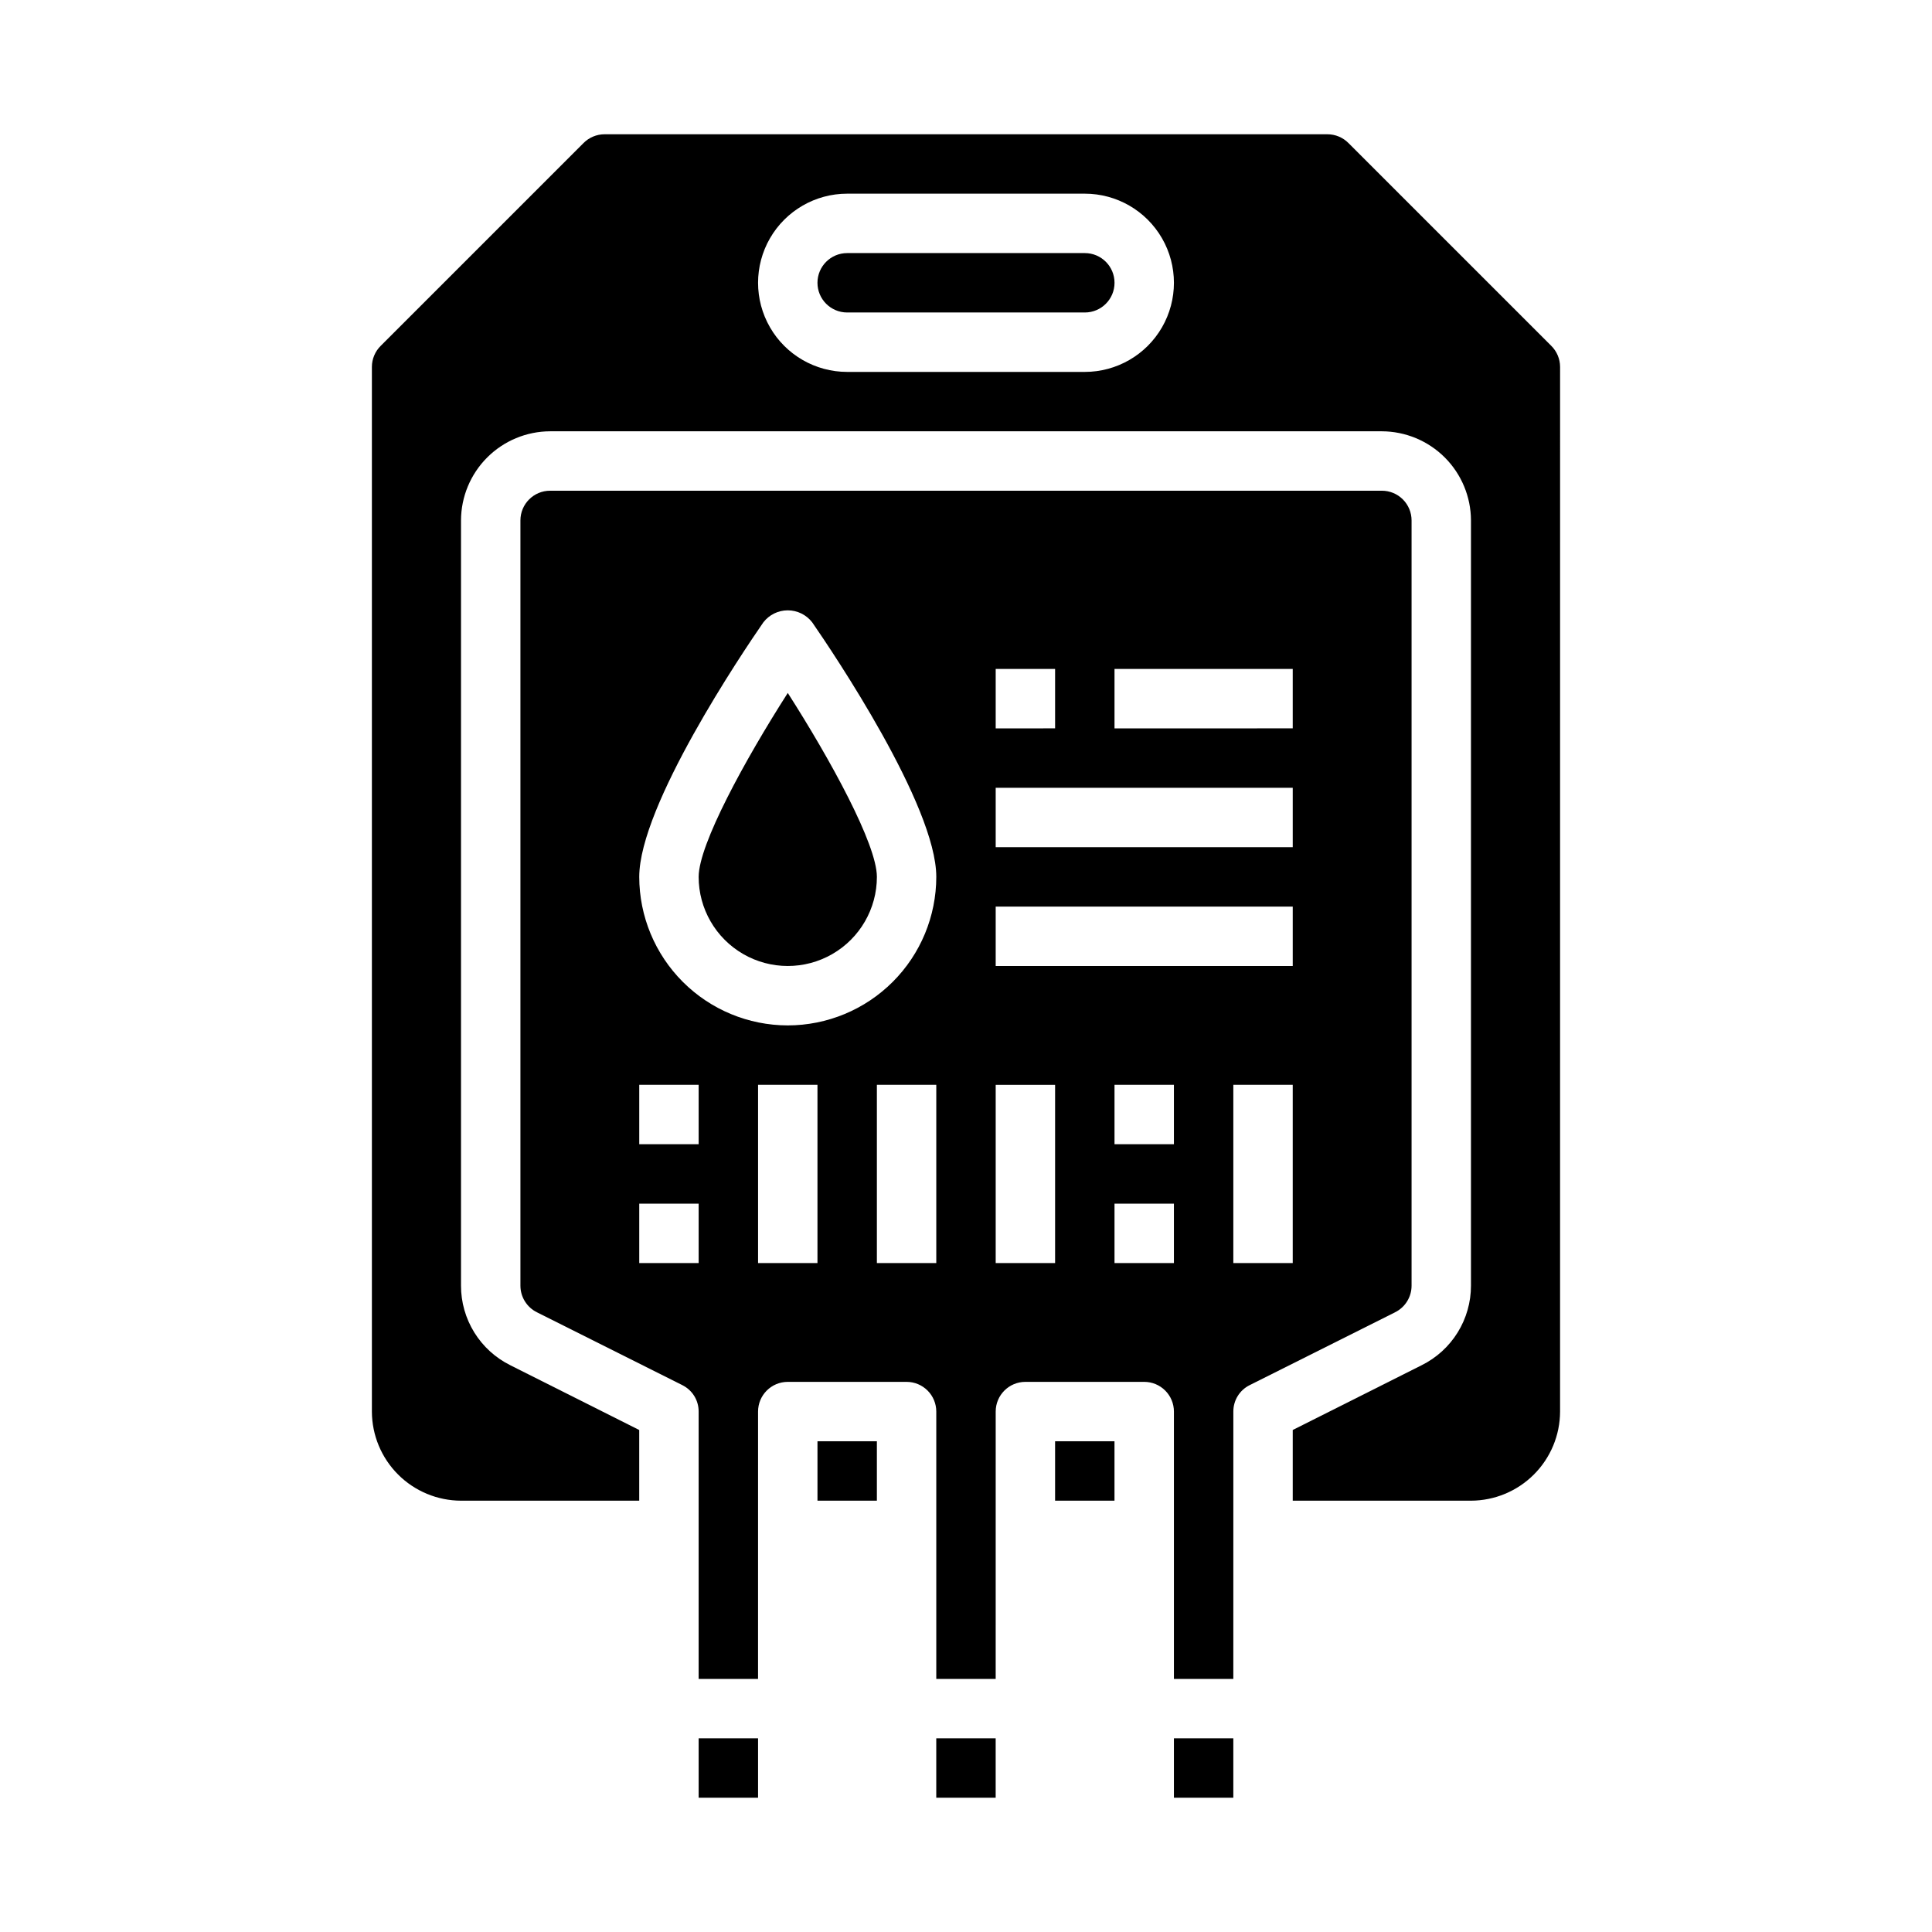
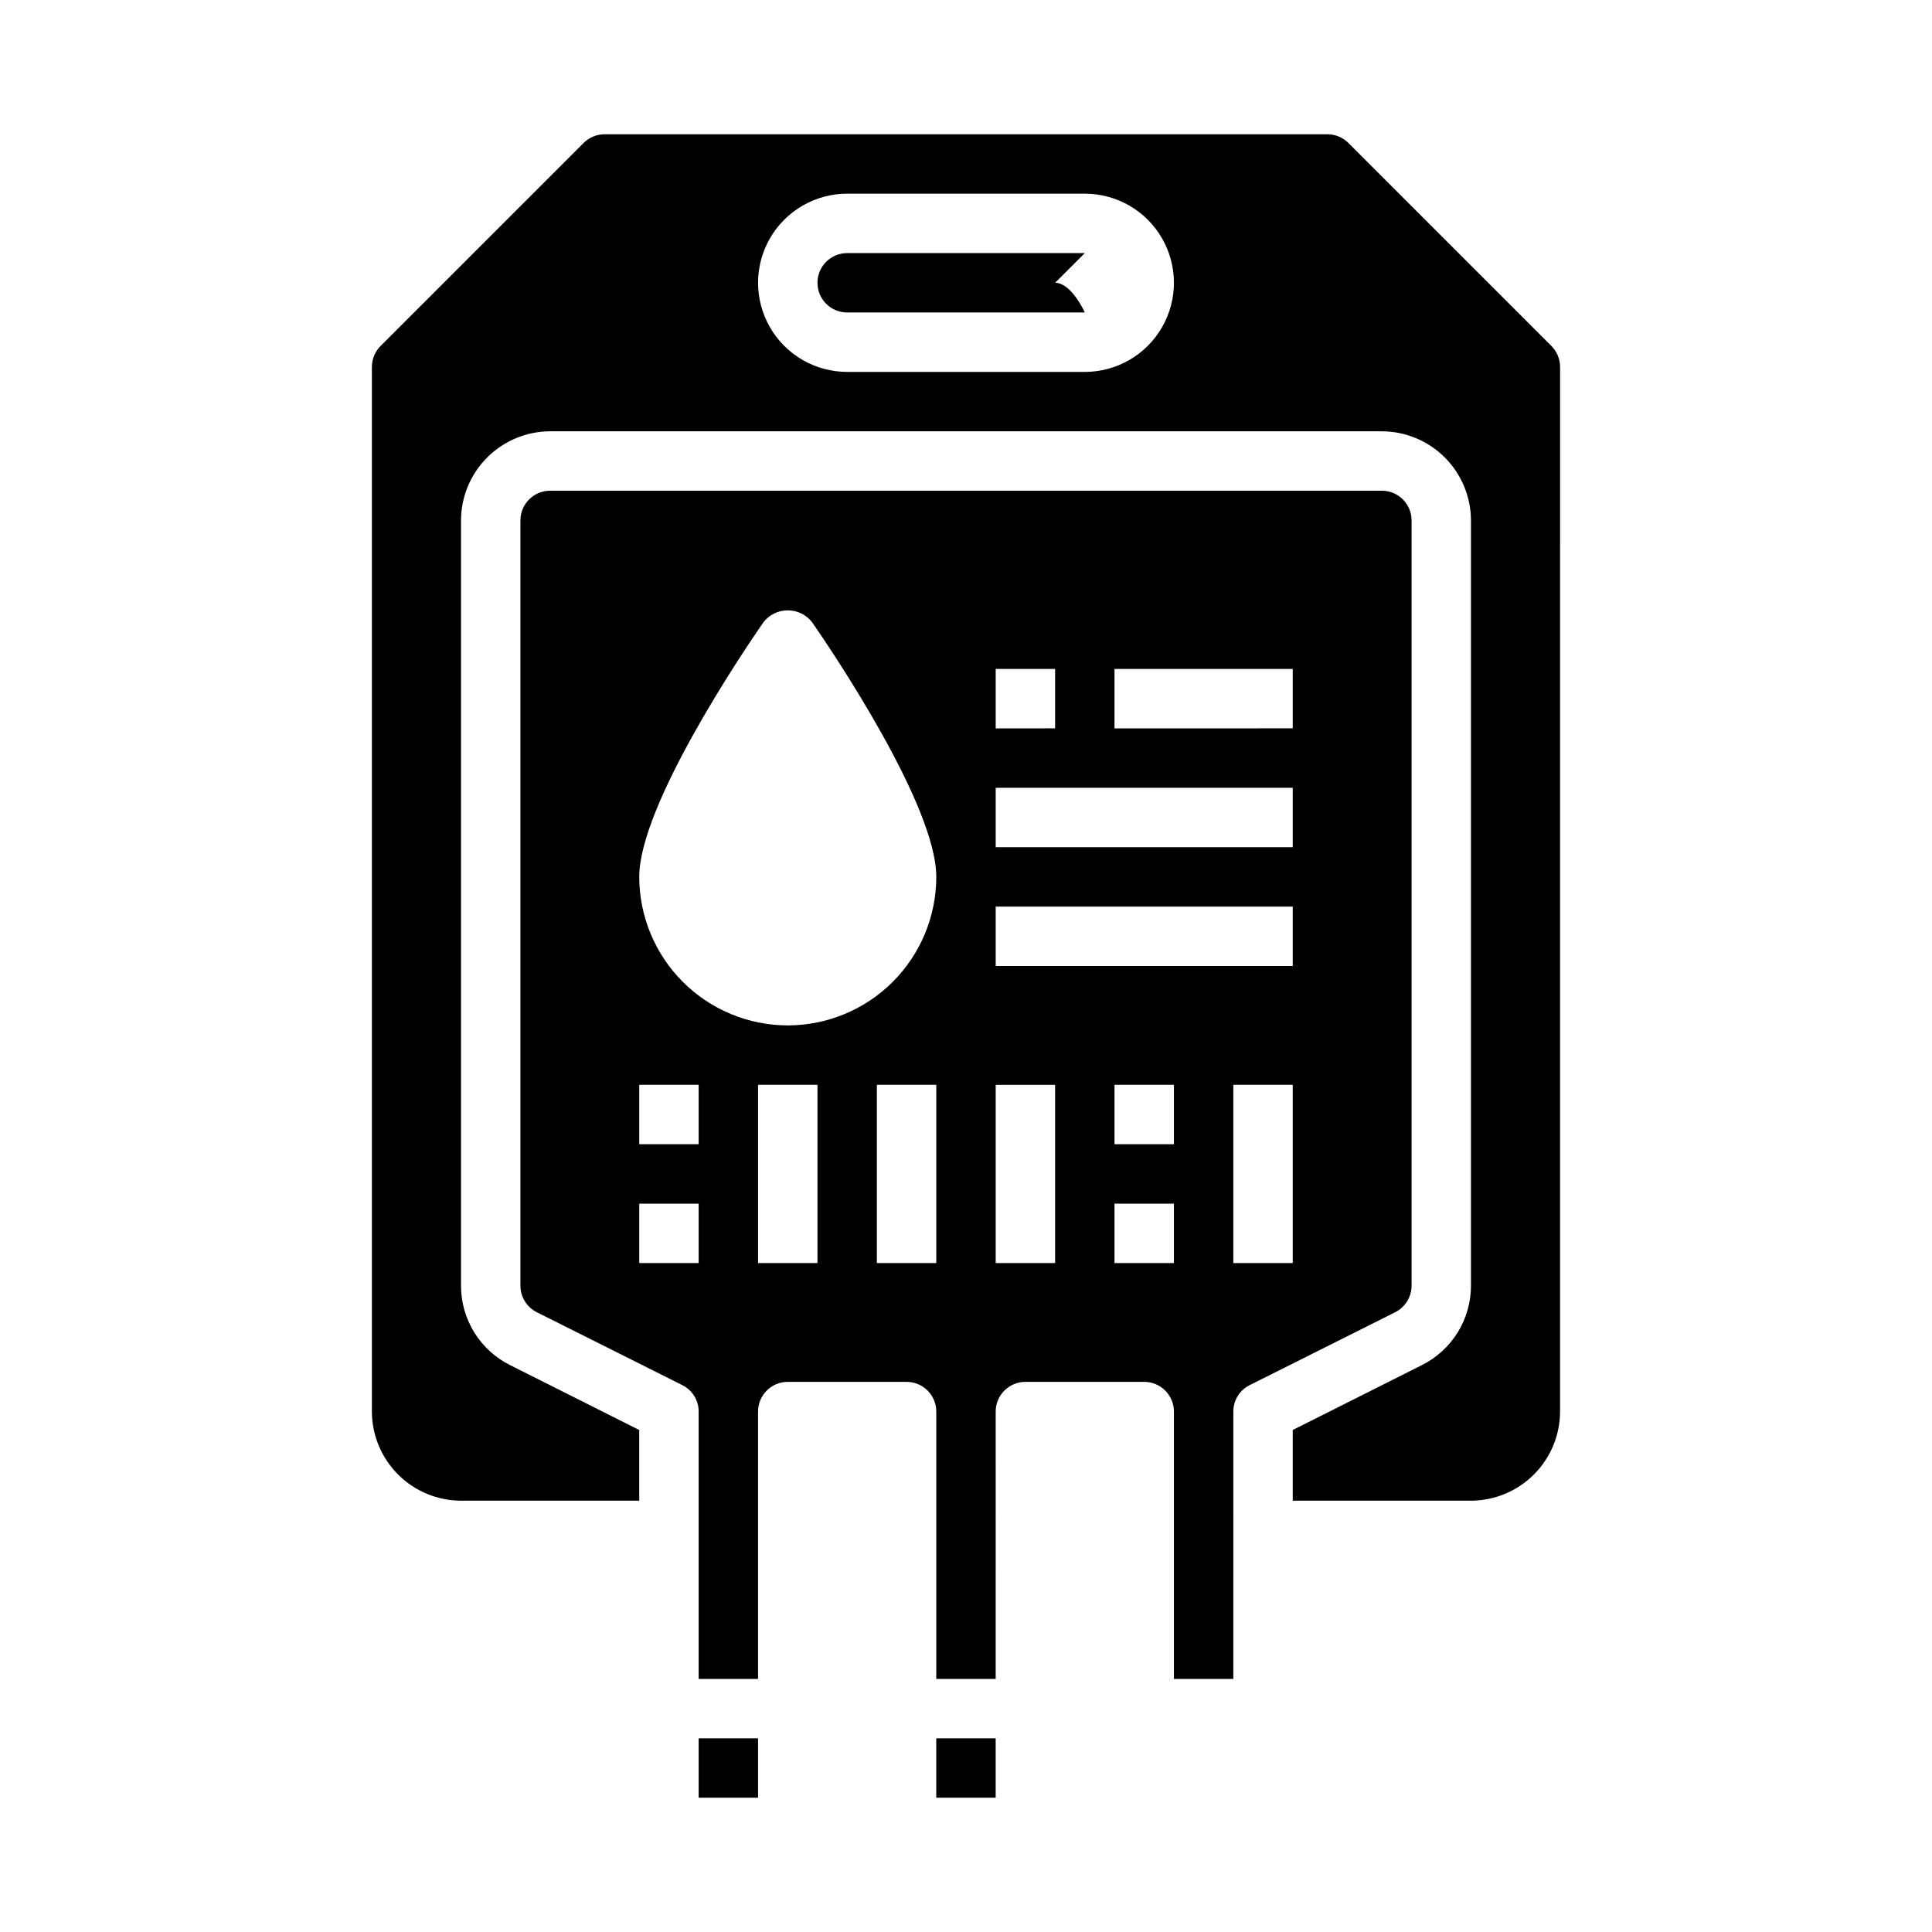
<svg xmlns="http://www.w3.org/2000/svg" fill="#000000" width="800px" height="800px" version="1.1" viewBox="144 144 512 512">
  <g>
    <path d="m470.85 518.08c-0.016-2.969 1.664-5.688 4.328-7.004l38.496-19.285v-0.004c2.703-1.324 4.414-4.074 4.406-7.082v-202.79c0-2.086-0.828-4.09-2.305-5.566-1.477-1.477-3.481-2.305-5.566-2.305h-220.42c-4.348 0-7.871 3.523-7.871 7.871v202.79c-0.004 3.008 1.707 5.758 4.41 7.082l38.496 19.285-0.004 0.004c2.664 1.316 4.344 4.035 4.328 7.004v70.848h15.742l0.004-70.848c0-4.348 3.523-7.871 7.871-7.871h31.488c2.09 0 4.09 0.828 5.566 2.305 1.477 1.477 2.305 3.481 2.305 5.566v70.848h15.742l0.004-70.848c0-4.348 3.523-7.871 7.871-7.871h31.488c2.09 0 4.09 0.828 5.566 2.305 1.477 1.477 2.305 3.481 2.305 5.566v70.848h15.742zm-141.7-39.359h-15.742v-15.742h15.742zm0-31.488h-15.742v-15.742h15.742zm31.488 31.488h-15.742v-47.23h15.742zm31.488 0h-15.742v-47.23h15.742zm-39.359-62.977c-10.434-0.012-20.438-4.164-27.816-11.543-7.379-7.379-11.531-17.383-11.543-27.816 0-18.895 27.387-59.504 32.883-67.449 1.547-2.012 3.938-3.191 6.477-3.191s4.934 1.18 6.481 3.191c5.492 7.945 32.879 48.555 32.879 67.449-0.012 10.434-4.16 20.438-11.539 27.816-7.379 7.379-17.383 11.531-27.82 11.543zm133.82 62.977h-15.742v-47.23h15.742zm-47.23-157.44h47.23v15.742l-47.23 0.004zm-31.488 0h15.742v15.742l-15.742 0.004zm0 31.488h78.719v15.742l-78.719 0.004zm0 31.488h78.719v15.742l-78.719 0.004zm15.742 94.465h-15.742v-47.23h15.742zm31.488 0h-15.742v-15.742h15.742zm0-31.488h-15.742v-15.742h15.742z" />
-     <path d="m329.15 376.38c0 8.438 4.504 16.234 11.809 20.453 7.309 4.219 16.309 4.219 23.617 0 7.309-4.219 11.809-12.016 11.809-20.453 0-8.613-12.289-31.039-23.617-48.742-11.328 17.711-23.617 40.145-23.617 48.742z" />
-     <path d="m431.49 211.07h-62.977c-4.348 0-7.875 3.523-7.875 7.871s3.527 7.871 7.875 7.871h62.977c4.348 0 7.871-3.523 7.871-7.871s-3.523-7.871-7.871-7.871z" />
+     <path d="m431.49 211.07h-62.977c-4.348 0-7.875 3.523-7.875 7.871s3.527 7.871 7.875 7.871h62.977s-3.523-7.871-7.871-7.871z" />
    <path d="m557.44 241.22c-0.008-2.102-0.859-4.117-2.359-5.59l-53.688-53.684c-1.473-1.504-3.484-2.356-5.59-2.363h-191.61c-2.102 0.008-4.117 0.859-5.59 2.363l-53.688 53.684c-1.5 1.473-2.352 3.488-2.359 5.59v276.86c0.02 6.258 2.512 12.254 6.938 16.68 4.426 4.426 10.422 6.918 16.68 6.938h47.23v-18.734l-34.164-17.16v-0.004c-3.93-1.949-7.234-4.957-9.543-8.684-2.309-3.727-3.531-8.027-3.523-12.41v-202.79c0.016-6.258 2.512-12.254 6.938-16.68 4.422-4.422 10.418-6.918 16.676-6.938h220.42c6.258 0.02 12.254 2.516 16.68 6.938 4.422 4.426 6.918 10.422 6.938 16.68v202.79c0.004 4.383-1.219 8.684-3.527 12.41-2.309 3.727-5.613 6.734-9.543 8.684l-34.164 17.164v18.734h47.234c6.258-0.02 12.254-2.512 16.676-6.938 4.426-4.426 6.922-10.422 6.938-16.68zm-125.95 1.34h-62.977c-8.438 0-16.234-4.5-20.453-11.809s-4.219-16.309 0-23.617c4.219-7.305 12.016-11.809 20.453-11.809h62.977c8.434 0 16.23 4.504 20.449 11.809 4.219 7.309 4.219 16.309 0 23.617s-12.016 11.809-20.449 11.809z" />
    <path d="m392.12 604.67h15.742v15.742h-15.742z" />
-     <path d="m360.64 525.95h15.742v15.742h-15.742z" />
-     <path d="m423.61 525.95h15.742v15.742h-15.742z" />
-     <path d="m455.1 604.67h15.742v15.742h-15.742z" />
    <path d="m329.15 604.67h15.742v15.742h-15.742z" />
  </g>
</svg>